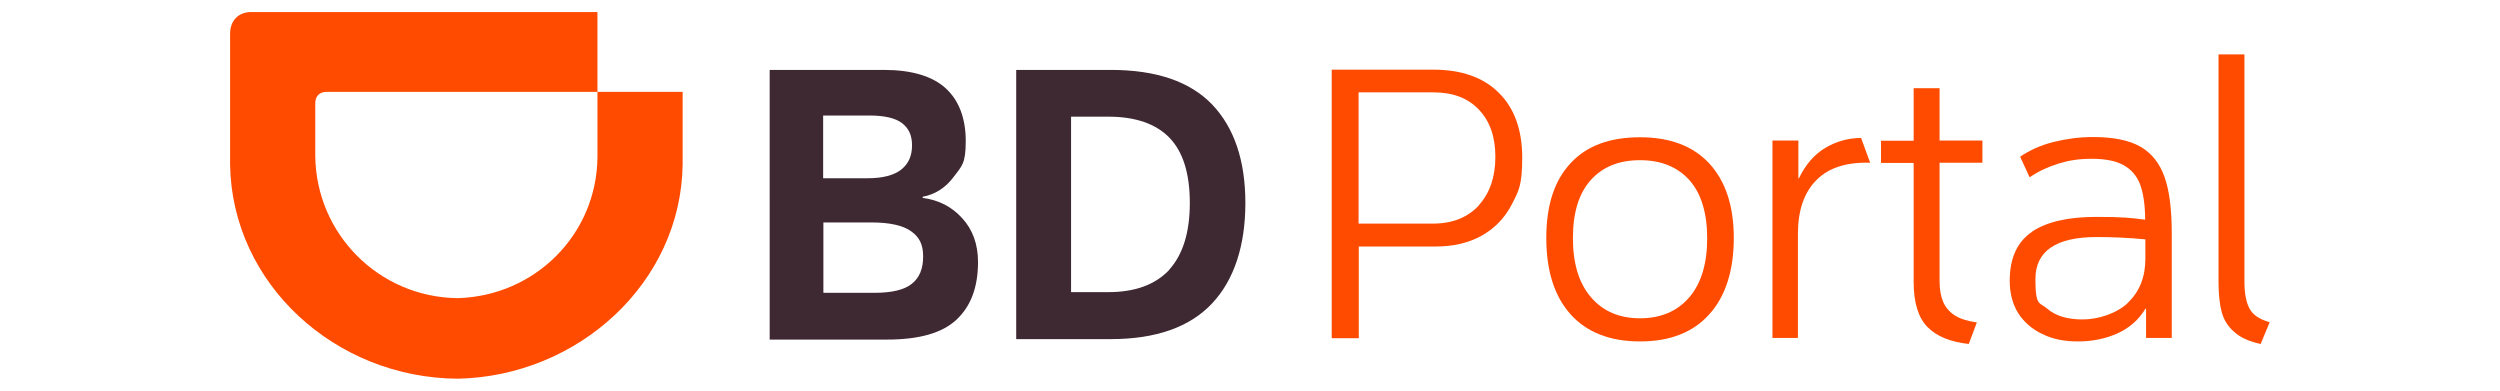
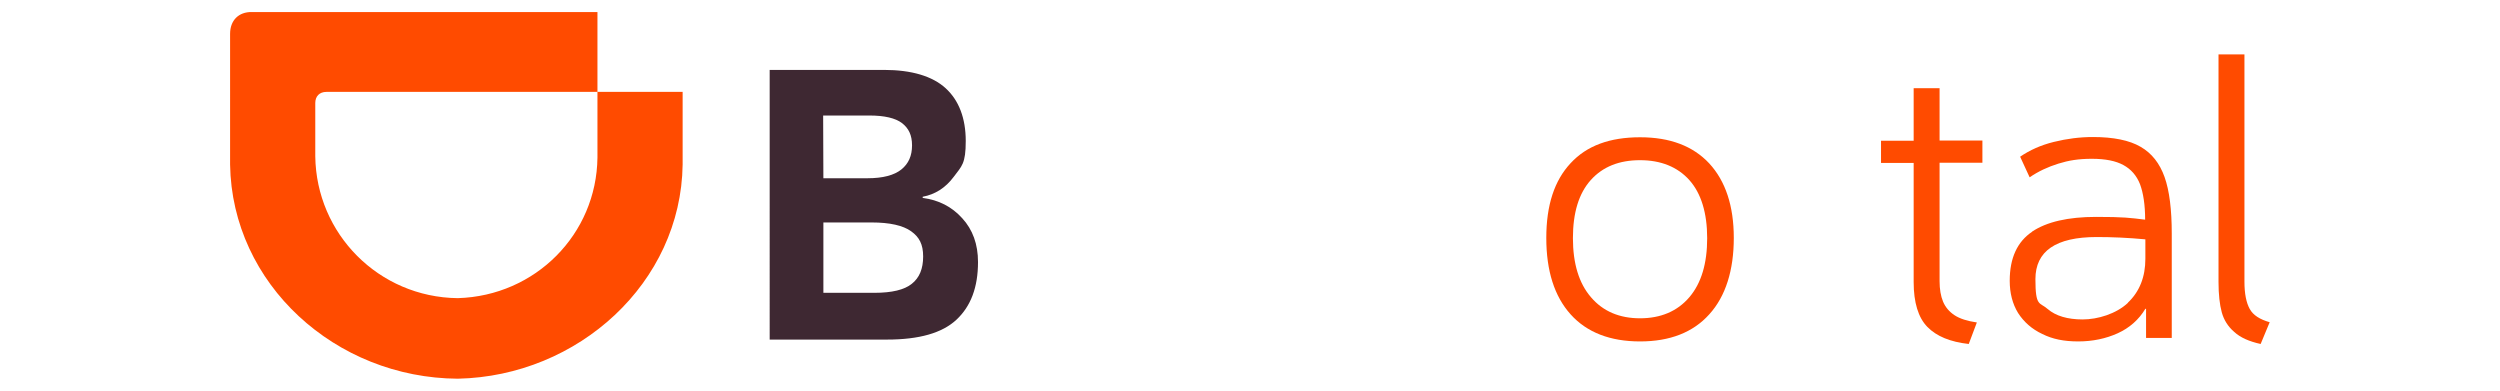
<svg xmlns="http://www.w3.org/2000/svg" id="Capa_1" data-name="Capa 1" version="1.1" viewBox="0 0 1080 168.8">
  <defs>
    <style>
      .cls-1 {
        fill: #ff4b00;
      }

      .cls-1, .cls-2 {
        stroke-width: 0px;
      }

      .cls-2 {
        fill: #3e2832;
      }
    </style>
  </defs>
  <g>
-     <path class="cls-1" d="M575.3,146V30.1h44c12,0,21.5,3.3,28.2,10,6.7,6.6,10.1,16,10.1,28s-1.5,14.3-4.5,20.2c-3,5.8-7.4,10.4-13,13.5-5.7,3.2-12.4,4.7-20,4.7h-33.1v39.6h-11.6ZM638.9,88.6c4.7-5.2,7.1-12.2,7.1-20.8s-2.3-15.3-7-20.3c-4.7-5.1-11.3-7.6-19.8-7.6h-32.3v56.7h32.1c8.5,0,15.1-2.7,19.9-7.9h0Z" />
    <path class="cls-1" d="M678.5,70.5c7-7.6,17-11.2,30-11.2s22.9,3.8,29.9,11.3c7,7.6,10.6,18.3,10.6,32.2s-3.5,25.2-10.6,33c-7,7.8-17,11.7-29.9,11.7s-23-3.9-30-11.7c-7-7.8-10.5-18.8-10.5-33s3.5-24.8,10.5-32.3ZM729.8,128.4c5.2-6.1,7.7-14.6,7.7-25.5s-2.6-19.4-7.7-25.1-12.3-8.6-21.3-8.6-16.1,2.8-21.3,8.6-7.7,14.2-7.7,25.1,2.6,19.5,7.8,25.5c5.2,6.1,12.3,9.1,21.2,9.1s16.1-3,21.3-9.1Z" />
-     <path class="cls-1" d="M765.7,146V60.7h11.2v16.4h.2c2.8-5.9,6.7-10.4,11.4-13.2,4.7-2.8,10-4.3,15.5-4.3l3.9,10.7c-10.1-.3-17.9,2.1-23.2,7.5-5.3,5.3-8,13-8,23.3v44.9h-11.2,0Z" />
    <path class="cls-1" d="M837.9,38v22.7h18.5v9.6h-18.5v51.2c0,3.4.5,6.4,1.5,8.8,1,2.4,2.7,4.4,5,5.9,2.3,1.5,5.5,2.5,9.6,3.1l-3.5,9.3c-8-.9-13.9-3.3-17.9-7.4-3.9-4-5.9-10.5-5.9-19.3v-51.5h-14.1v-9.6h14.1v-22.7h11.2Z" />
    <path class="cls-1" d="M877.8,100.1c6.4-4.3,15.7-6.4,27.7-6.4s14.7.4,21.2,1.2c0-6.4-.8-11.5-2.2-15.3-1.5-3.8-3.9-6.5-7.2-8.3-3.3-1.8-7.8-2.7-13.6-2.7s-10,.7-14.5,2.1c-4.5,1.4-8.6,3.3-12.4,5.9l-4.1-8.9c4.1-2.8,8.9-5,14.6-6.4,5.7-1.4,11.2-2.1,16.9-2.1,8.8,0,15.7,1.4,20.5,4.2,4.9,2.8,8.3,7.2,10.4,13.1,2.1,5.9,3.1,14.1,3.1,24.4v45.1h-11.1v-12.6h-.3c-2.8,4.7-6.9,8.3-12,10.6s-10.8,3.5-17,3.5-11.1-1-15.5-3.2c-4.5-2.1-8-5.2-10.5-9.1-2.4-3.9-3.6-8.6-3.6-13.9,0-9.9,3.3-16.9,9.7-21.2h0ZM919.2,130.8c5.1-4.8,7.6-11.2,7.6-19v-8.4c-7.4-.7-14.4-1-21-1-17.7,0-26.5,6.1-26.5,18.2s1.8,9.8,5.3,12.9c3.5,3,8.6,4.5,15.1,4.5s14.5-2.4,19.6-7.2h0Z" />
    <path class="cls-1" d="M969.6,23.4v98.3c0,5.2.8,9.1,2.3,11.8,1.5,2.7,4.4,4.5,8.6,5.7l-3.9,9.4c-5-1.1-8.8-2.8-11.4-5.2-2.7-2.3-4.5-5.2-5.4-8.5-.9-3.3-1.4-7.7-1.4-13.1V23.5h11.2Z" />
  </g>
  <g id="Primary_Logo" data-name="Primary Logo">
    <path class="cls-1" d="M197.8,128.8c33.5-1,59.9-27.6,60.3-60.7v-28.4h36.8v31.4c-.7,51.1-45.1,91.4-97.1,92.5h0c-52.9-.3-97.6-40.9-98.4-92.5V14.6c0-5.8,3.7-9.5,9.4-9.4h149.3v34.5h-117.1c-3,0-4.8,1.9-4.8,4.8v23c.4,33.5,27.4,60.9,61.5,61.3h0Z" />
  </g>
  <g>
-     <path class="cls-2" d="M332.5,30.2h49.4c11.9,0,20.9,2.7,26.6,7.9s8.7,12.9,8.7,22.8-1.7,10.8-5.2,15.5-8,7.6-13.4,8.6v.5c6.9.9,12.6,3.8,17.1,8.8,4.5,4.9,6.8,11.2,6.8,18.9,0,10.9-3.1,19.1-9.3,24.9-6.2,5.8-16.2,8.6-30,8.6h-50.7V30.2h0ZM355.7,77h19.1c6.6,0,11.5-1.3,14.6-3.8s4.6-5.9,4.6-10.4-1.5-7.4-4.3-9.6c-2.9-2.2-7.6-3.3-14.2-3.3h-19.9v27.1h0ZM355.7,126.5h22c7.6,0,13-1.3,16.2-3.9,3.3-2.6,4.9-6.5,4.9-11.8s-1.7-8.4-5.2-10.9-9.2-3.8-17.1-3.8h-20.8v30.4Z" />
-     <path class="cls-2" d="M439,30.2h40.8c19.7,0,34.3,5,43.9,15,9.5,10,14.3,24.2,14.3,42.5s-4.8,33.2-14.4,43.4c-9.6,10.2-24.2,15.4-43.8,15.4h-40.8V30.1h0ZM505.1,116.5c5.9-6.5,8.9-16.1,8.9-28.8s-2.9-22.1-8.8-28.2c-5.8-6-14.7-9.1-26.4-9.1h-16.1v75.8h16.1c11.7,0,20.4-3.3,26.4-9.7h0Z" />
+     <path class="cls-2" d="M332.5,30.2h49.4c11.9,0,20.9,2.7,26.6,7.9s8.7,12.9,8.7,22.8-1.7,10.8-5.2,15.5-8,7.6-13.4,8.6v.5c6.9.9,12.6,3.8,17.1,8.8,4.5,4.9,6.8,11.2,6.8,18.9,0,10.9-3.1,19.1-9.3,24.9-6.2,5.8-16.2,8.6-30,8.6h-50.7V30.2h0ZM355.7,77h19.1c6.6,0,11.5-1.3,14.6-3.8s4.6-5.9,4.6-10.4-1.5-7.4-4.3-9.6c-2.9-2.2-7.6-3.3-14.2-3.3h-19.9h0ZM355.7,126.5h22c7.6,0,13-1.3,16.2-3.9,3.3-2.6,4.9-6.5,4.9-11.8s-1.7-8.4-5.2-10.9-9.2-3.8-17.1-3.8h-20.8v30.4Z" />
  </g>
</svg>